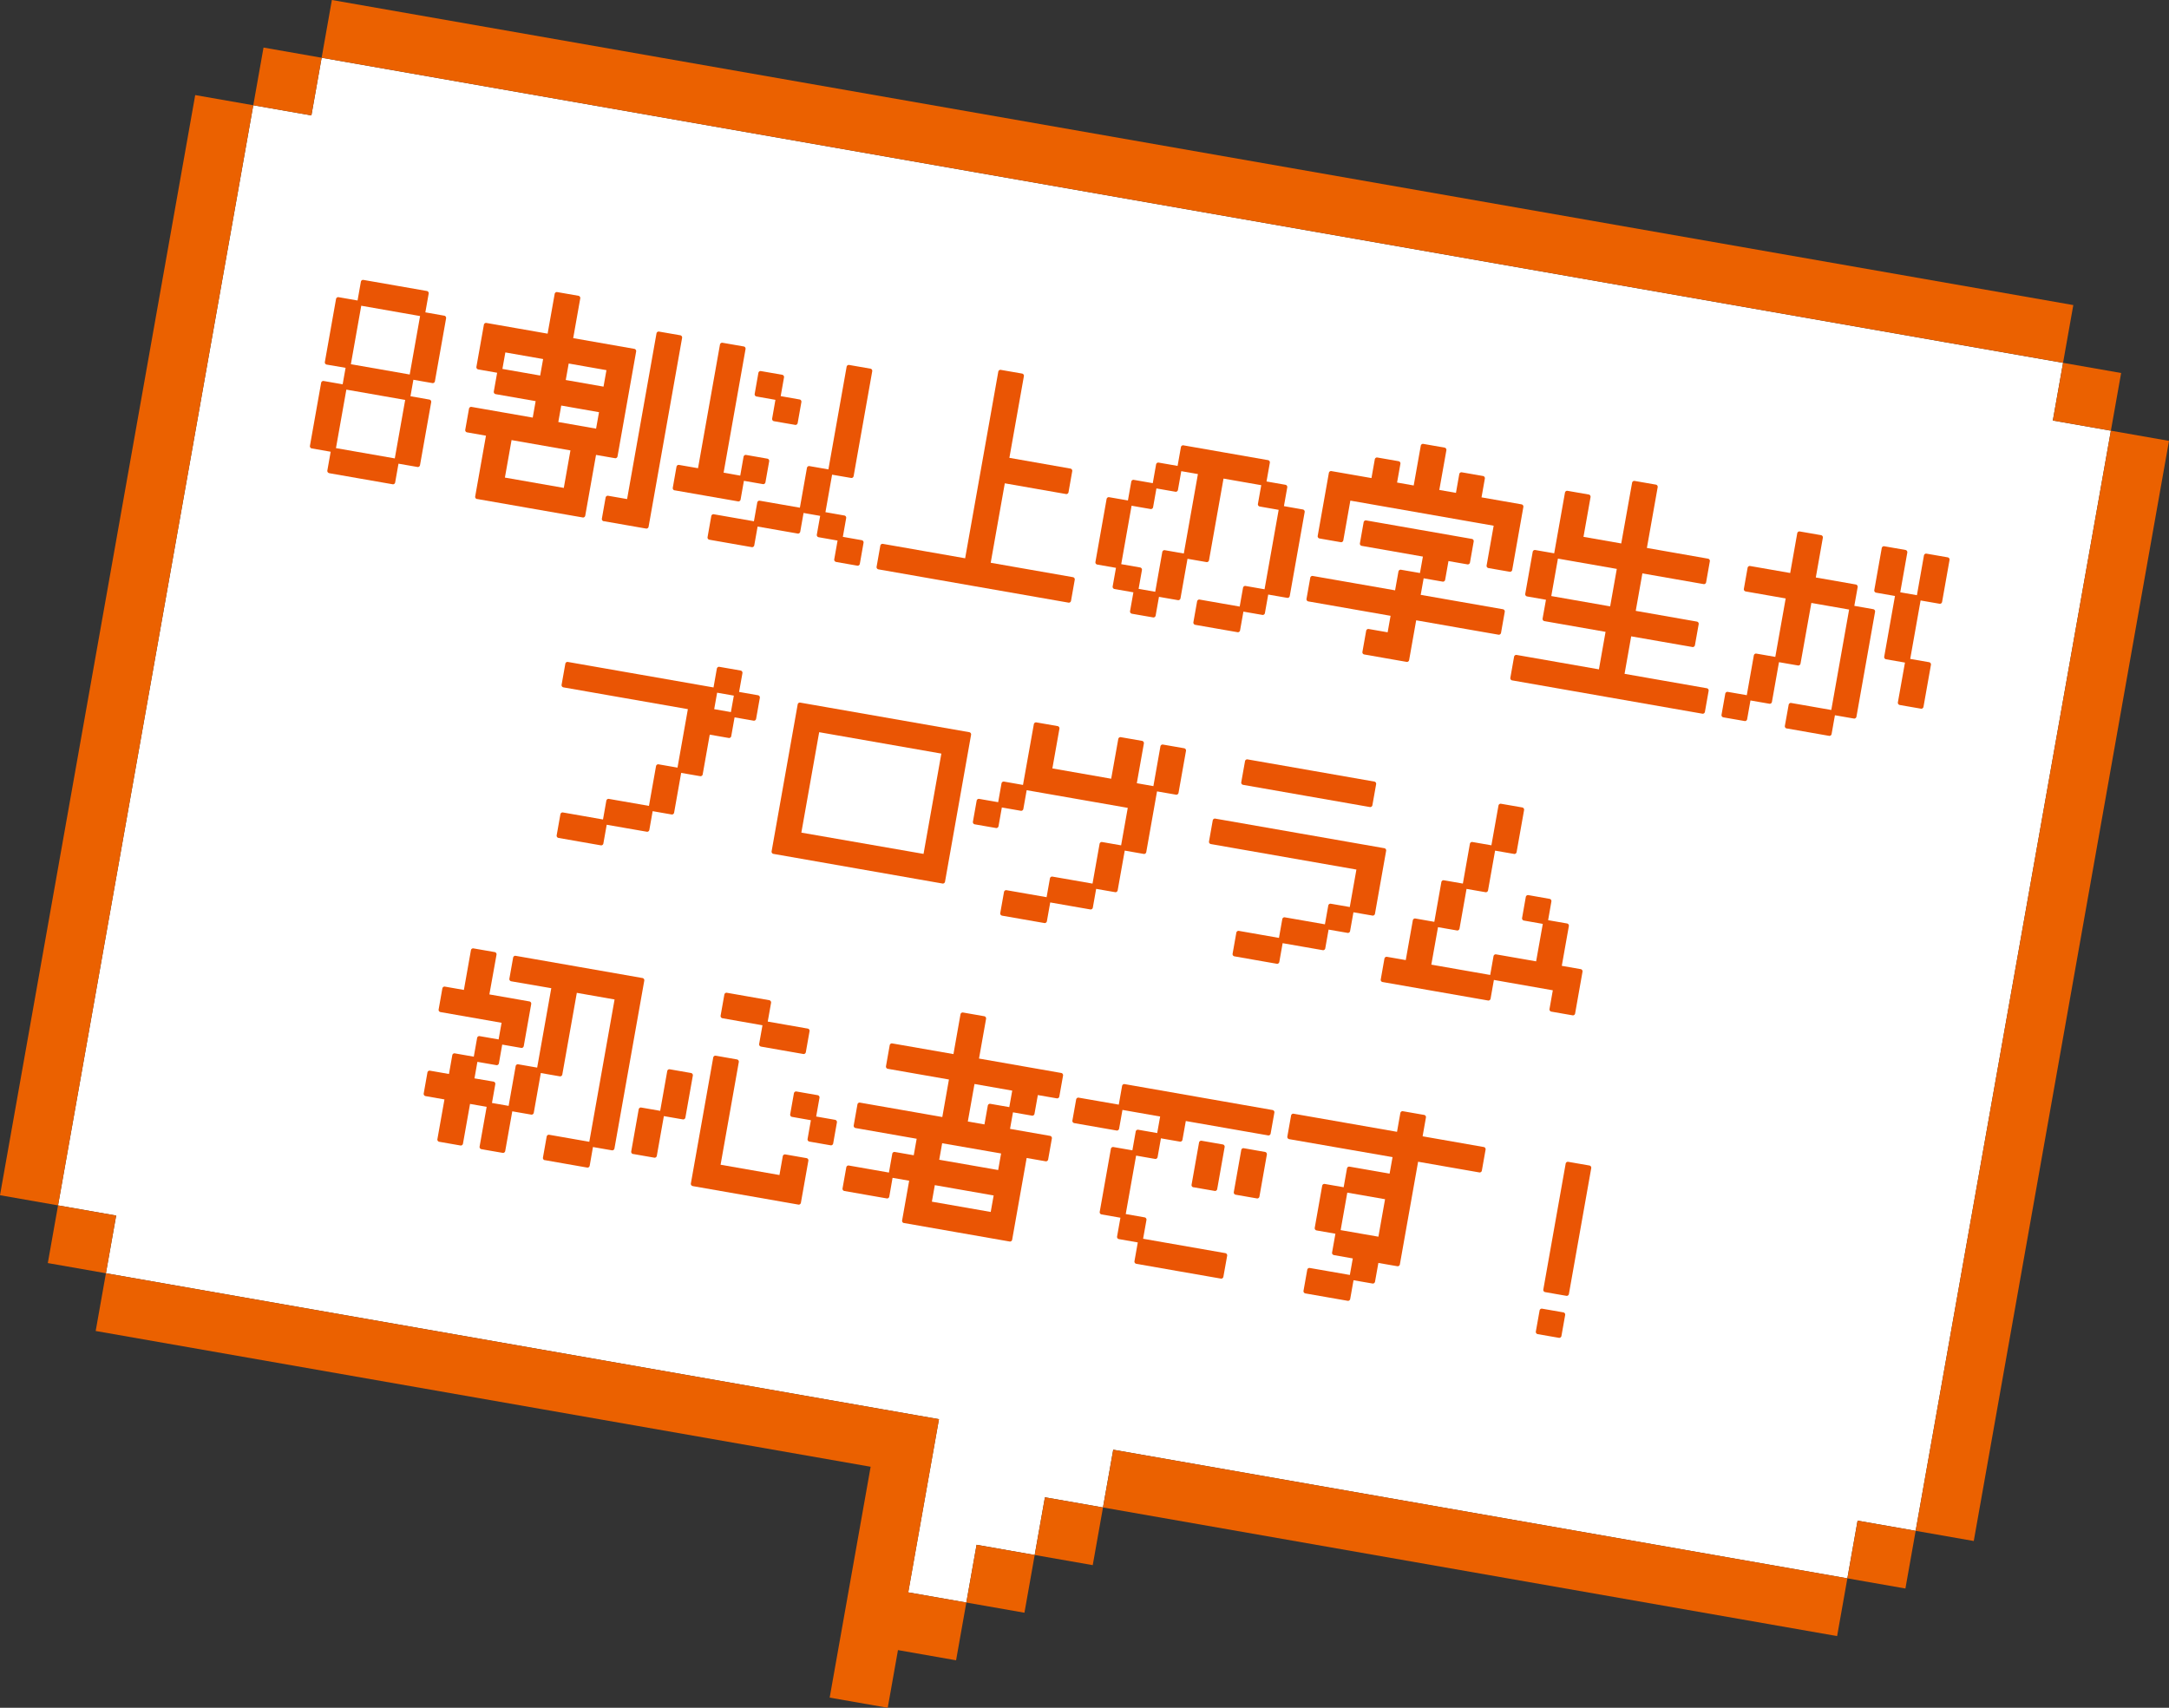
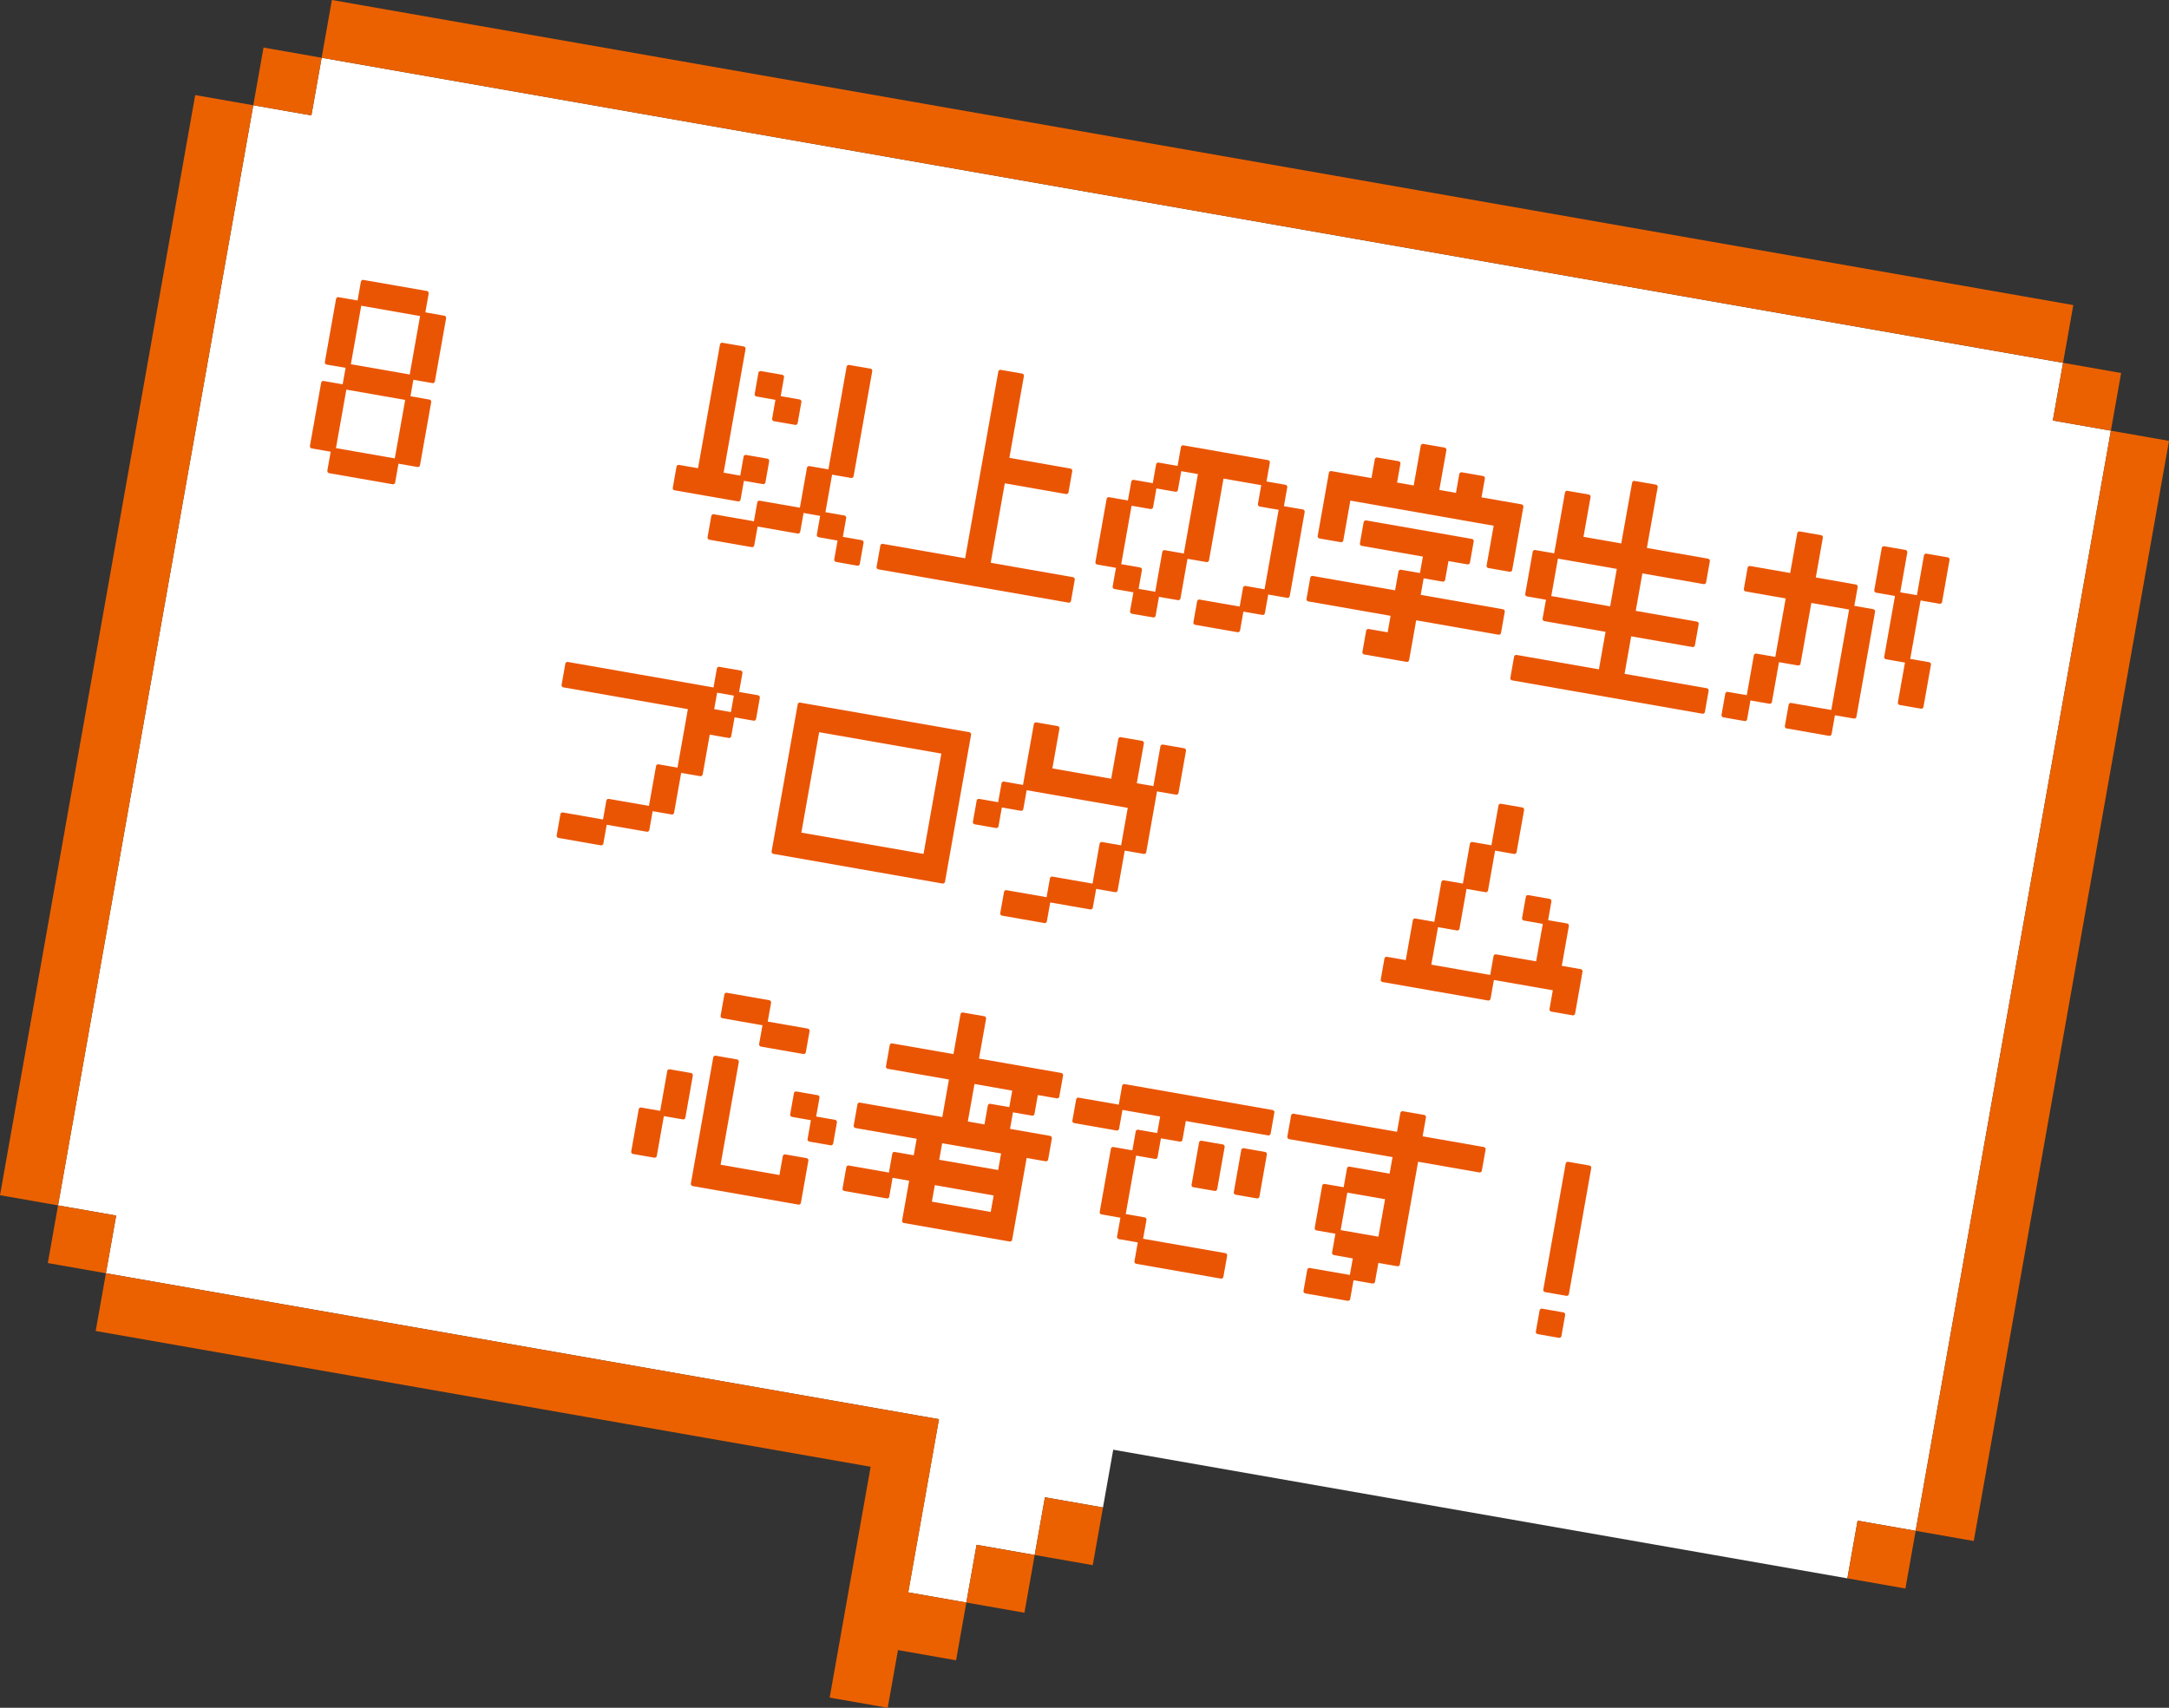
<svg xmlns="http://www.w3.org/2000/svg" id="吹き出し" width="160" height="126" viewBox="0 0 160 126">
  <rect x="0" y="0" width="160" height="126" fill="#333333" stroke="none" />
  <path id="パス_242" data-name="パス 242" d="M18.684,7.765,4.282,88.933l4.287.751L7.814,93.94,64.98,103.957l4.283.75c-.674,3.795-1.594,8.982-2.267,12.777l4.287.751.756-4.26,4.287.751.755-4.256,4.282.751.756-4.261,4.287.751,49.867,8.739.755-4.256,4.283.75c.377-2.123,1.134-6.393,1.511-8.516C144.033,97.6,154.5,38.6,155.713,31.776l-4.283-.75.755-4.256-8.574-1.5L23.726,4.26l-.755,4.256Z" fill="#fff" />
  <g id="グループ_1598" data-name="グループ 1598">
    <path id="パス_243" data-name="パス 243" d="M14.4,7.015,0,88.183l4.283.75,14.4-81.168Z" fill="#eb6100" />
    <path id="パス_244" data-name="パス 244" d="M4.282,88.933l-.755,4.256,4.287.751.755-4.256Z" fill="#eb6100" />
    <path id="パス_245" data-name="パス 245" d="M19.439,3.509l-.755,4.256,4.287.751.755-4.256Z" fill="#eb6100" />
    <path id="パス_246" data-name="パス 246" d="M7.814,93.94,7.058,98.2l57.166,10.017c-.946,5.336-2.075,11.7-3.022,17.033l4.283.75.755-4.256,4.287.752.756-4.261L67,117.484c.673-3.795,1.593-8.981,2.267-12.776l-4.283-.751L7.814,93.94" fill="#eb6100" />
    <path id="パス_247" data-name="パス 247" d="M24.482,0l-.756,4.26L143.611,25.268l8.574,1.5.756-4.26L24.482,0" fill="#eb6100" />
    <path id="パス_248" data-name="パス 248" d="M72.039,113.975l-.756,4.26,4.287.752.756-4.261Z" fill="#eb6100" />
    <path id="パス_249" data-name="パス 249" d="M77.081,110.47l-.755,4.256,4.282.75.756-4.256Z" fill="#eb6100" />
-     <path id="パス_250" data-name="パス 250" d="M82.12,106.96l-.756,4.26,54.154,9.49.756-4.261-49.867-8.738Z" fill="#eb6100" />
    <path id="パス_251" data-name="パス 251" d="M137.029,112.194l-.755,4.256,4.282.75.756-4.256Z" fill="#eb6100" />
    <path id="パス_252" data-name="パス 252" d="M152.186,26.77l-.755,4.256,4.282.75.756-4.256Z" fill="#eb6100" />
    <path id="パス_253" data-name="パス 253" d="M142.822,104.428c-.377,2.123-1.134,6.393-1.511,8.516l4.287.751L160,32.528l-4.287-.752C154.5,38.6,144.033,97.6,142.822,104.428" fill="#eb6100" />
  </g>
  <g id="グループ_1597" data-name="グループ 1597">
    <path id="パス_254" data-name="パス 254" d="M24.284,34.907a.164.164,0,0,1-.108-.069.166.166,0,0,1-.028-.126l.245-1.383L23,33.085a.161.161,0,0,1-.108-.069.163.163,0,0,1-.028-.125l.825-4.645a.168.168,0,0,1,.165-.139c.009,0,1.423.247,1.423.247l.216-1.216L24.1,26.9a.168.168,0,0,1-.108-.069.167.167,0,0,1-.028-.126l.824-4.643a.168.168,0,0,1,.165-.139c.009,0,1.423.247,1.423.247l.245-1.383a.167.167,0,0,1,.165-.138c.009,0,4.7.82,4.7.82a.161.161,0,0,1,.108.069.163.163,0,0,1,.028.125l-.245,1.382,1.394.246a.165.165,0,0,1,.108.069.167.167,0,0,1,.028.125l-.825,4.644a.167.167,0,0,1-.165.138c-.009,0-1.423-.248-1.423-.248l-.215,1.215,1.394.246a.168.168,0,0,1,.108.068.17.17,0,0,1,.027.126l-.825,4.645a.167.167,0,0,1-.165.138c-.009,0-1.423-.247-1.423-.247l-.245,1.384a.167.167,0,0,1-.165.138c-.009,0-4.7-.82-4.7-.82m4.838-1.091.766-4.315-4.34-.76-.766,4.316Zm1.1-6.19.765-4.313-4.34-.761-.765,4.314Z" fill="#ea5504" />
-     <path id="パス_255" data-name="パス 255" d="M44.535,38.457a.164.164,0,0,1-.108-.069.167.167,0,0,1-.028-.126l.274-1.549a.167.167,0,0,1,.165-.138c.009,0,1.421.246,1.421.246L48.427,24.6a.167.167,0,0,1,.165-.138c.009,0,1.587.274,1.587.274a.17.17,0,0,1,.109.069.167.167,0,0,1,.028.126l-2.471,13.93a.169.169,0,0,1-.166.139c-.009,0-3.144-.548-3.144-.548M35.19,36.82a.173.173,0,0,1-.109-.069.166.166,0,0,1-.027-.126l.794-4.48L34.456,31.9a.173.173,0,0,1-.108-.069.17.17,0,0,1-.027-.126l.275-1.549a.166.166,0,0,1,.165-.138c.009,0,4.537.793,4.537.793l.215-1.215-2.95-.516a.164.164,0,0,1-.108-.069.167.167,0,0,1-.028-.126l.245-1.383-1.392-.246a.169.169,0,0,1-.108-.069.167.167,0,0,1-.028-.125l.55-3.1a.167.167,0,0,1,.165-.138c.009,0,4.537.793,4.537.793l.52-2.931a.168.168,0,0,1,.165-.139c.009,0,1.586.275,1.586.275a.168.168,0,0,1,.108.069.167.167,0,0,1,.028.126l-.52,2.931,4.507.79a.168.168,0,0,1,.108.069.167.167,0,0,1,.028.126l-1.373,7.737a.168.168,0,0,1-.165.139c-.01,0-1.421-.246-1.421-.246l-.795,4.481a.167.167,0,0,1-.165.138c-.01,0-7.817-1.367-7.817-1.367m6.4-.818.49-2.766-4.344-.761-.491,2.766Zm2.381-4.371.216-1.215-2.786-.49-.216,1.215Zm.549-3.1.216-1.216-2.785-.49-.217,1.217Zm-4.673-.819.217-1.217-2.786-.488-.217,1.217Z" fill="#ea5504" />
    <path id="パス_256" data-name="パス 256" d="M61.676,41.458a.168.168,0,0,1-.136-.194l.245-1.382-1.394-.245a.164.164,0,0,1-.108-.069.167.167,0,0,1-.028-.126l.246-1.381-1.225-.215-.245,1.383a.17.17,0,0,1-.166.139c-.009,0-2.979-.52-2.979-.52l-.246,1.384a.168.168,0,0,1-.165.139c-.009,0-3.144-.55-3.144-.55a.176.176,0,0,1-.109-.068.173.173,0,0,1-.027-.127l.274-1.548a.167.167,0,0,1,.165-.139c.009,0,2.98.52,2.98.52l.246-1.382a.167.167,0,0,1,.165-.138c.009,0,2.98.519,2.98.519l.52-2.934a.167.167,0,0,1,.165-.138c.009,0,1.419.246,1.419.246l1.343-7.57a.167.167,0,0,1,.165-.138c.01,0,1.588.275,1.588.275a.158.158,0,0,1,.108.067.168.168,0,0,1,.028.127l-1.372,7.735a.167.167,0,0,1-.165.138c-.009,0-1.423-.245-1.423-.245l-.491,2.767,1.393.245a.158.158,0,0,1,.108.067.168.168,0,0,1,.028.127l-.245,1.381,1.391.246a.159.159,0,0,1,.108.07.162.162,0,0,1,.028.125L63.427,41.6a.168.168,0,0,1-.166.138c-.009,0-1.585-.277-1.585-.277M49.765,36.18a.168.168,0,0,1-.136-.195l.274-1.548a.166.166,0,0,1,.165-.138c.009,0,1.423.245,1.423.245l1.618-9.12a.167.167,0,0,1,.165-.138c.009,0,1.586.275,1.586.275a.165.165,0,0,1,.109.069.169.169,0,0,1,.027.126l-1.618,9.118,1.227.217L54.85,33.7a.168.168,0,0,1,.165-.138c.01,0,1.589.277,1.589.277a.173.173,0,0,1,.108.069.171.171,0,0,1,.028.125l-.276,1.551a.167.167,0,0,1-.165.137c-.009,0-1.423-.246-1.423-.246l-.245,1.382a.167.167,0,0,1-.165.138c-.009,0-4.7-.819-4.7-.819m7.329-5.1a.157.157,0,0,1-.108-.069.163.163,0,0,1-.028-.125L57.2,29.5l-1.394-.247a.166.166,0,0,1-.135-.194l.273-1.547a.168.168,0,0,1,.166-.137c.009,0,1.588.276,1.588.276a.169.169,0,0,1,.108.069.167.167,0,0,1,.028.125l-.245,1.381,1.391.246a.158.158,0,0,1,.108.067.167.167,0,0,1,.028.126l-.275,1.547a.166.166,0,0,1-.165.138c-.009,0-1.586-.275-1.586-.275" fill="#ea5504" />
    <path id="パス_257" data-name="パス 257" d="M64.8,42.007a.167.167,0,0,1-.136-.194l.274-1.551a.168.168,0,0,1,.165-.139c.009,0,6.093,1.067,6.093,1.067L73.64,27.424a.167.167,0,0,1,.165-.138c.009,0,1.587.275,1.587.275a.165.165,0,0,1,.109.069.167.167,0,0,1,.028.125l-1.07,6.025,4.5.791a.161.161,0,0,1,.108.069.163.163,0,0,1,.028.125l-.274,1.55a.167.167,0,0,1-.165.138c-.009,0-4.535-.794-4.535-.794l-1.04,5.862,6.063,1.062a.166.166,0,0,1,.136.195l-.274,1.549a.168.168,0,0,1-.165.139c-.009,0-14.046-2.459-14.046-2.459" fill="#ea5504" />
    <path id="パス_258" data-name="パス 258" d="M88.17,46.1a.173.173,0,0,1-.109-.069.17.17,0,0,1-.028-.125l.273-1.534a.168.168,0,0,1,.165-.139c.009,0,2.977.52,2.977.52l.246-1.385a.168.168,0,0,1,.165-.139c.009,0,1.423.248,1.423.248l1.041-5.861-1.394-.245a.162.162,0,0,1-.108-.068.166.166,0,0,1-.028-.126l.245-1.381-2.783-.487-1.07,6.025a.168.168,0,0,1-.165.139c-.009,0-1.422-.246-1.422-.246l-.517,2.916a.169.169,0,0,1-.165.139c-.009,0-1.423-.247-1.423-.247l-.245,1.382a.168.168,0,0,1-.165.139c-.01,0-1.586-.275-1.586-.275a.172.172,0,0,1-.108-.069.165.165,0,0,1-.028-.125l.246-1.385-1.392-.244a.168.168,0,0,1-.137-.194l.244-1.369-1.378-.241a.172.172,0,0,1-.109-.068.168.168,0,0,1-.028-.125l.823-4.643a.168.168,0,0,1,.165-.138c.009,0,1.408.244,1.408.244l.247-1.385a.168.168,0,0,1,.165-.138c.009,0,1.421.247,1.421.247l.245-1.382a.167.167,0,0,1,.165-.138c.009,0,1.421.246,1.421.246l.245-1.381a.167.167,0,0,1,.165-.139c.009,0,6.258,1.094,6.258,1.094a.16.16,0,0,1,.109.068.169.169,0,0,1,.028.125l-.245,1.382,1.393.244a.163.163,0,0,1,.108.068.168.168,0,0,1,.028.127l-.245,1.381,1.394.245a.162.162,0,0,1,.108.07.164.164,0,0,1,.028.125l-1.1,6.19a.167.167,0,0,1-.165.139c-.009,0-1.424-.246-1.424-.246l-.243,1.366a.168.168,0,0,1-.165.139c-.009,0-1.422-.246-1.422-.246l-.246,1.384a.167.167,0,0,1-.165.138c-.009,0-3.142-.547-3.142-.547m-2.951-2.439.52-2.933a.167.167,0,0,1,.165-.138c.009,0,1.423.248,1.423.248l1.04-5.861-1.228-.214-.245,1.382a.167.167,0,0,1-.165.139c-.01,0-1.422-.248-1.422-.248l-.246,1.385a.169.169,0,0,1-.165.138c-.01,0-1.422-.247-1.422-.247l-.764,4.312,1.391.243a.168.168,0,0,1,.137.194l-.246,1.384Z" fill="#ea5504" />
    <path id="パス_259" data-name="パス 259" d="M100.638,48.287a.169.169,0,0,1-.109-.069.167.167,0,0,1-.027-.125l.275-1.549a.167.167,0,0,1,.165-.139c.009,0,1.42.246,1.42.246l.216-1.217-6.064-1.061a.167.167,0,0,1-.136-.194l.275-1.549a.167.167,0,0,1,.165-.139c.009,0,6.093,1.064,6.093,1.064l.247-1.384a.169.169,0,0,1,.165-.139c.01,0,1.423.246,1.423.246l.216-1.213-4.51-.791a.166.166,0,0,1-.135-.194l.274-1.549a.168.168,0,0,1,.165-.138c.01,0,7.817,1.368,7.817,1.368a.165.165,0,0,1,.136.194l-.274,1.549a.168.168,0,0,1-.165.138c-.01,0-1.421-.246-1.421-.246l-.245,1.38a.169.169,0,0,1-.165.139c-.01,0-1.421-.248-1.421-.248l-.218,1.221,6.064,1.061a.174.174,0,0,1,.109.068.172.172,0,0,1,.027.126l-.274,1.549a.169.169,0,0,1-.165.139c-.01,0-6.094-1.065-6.094-1.065l-.52,2.932a.168.168,0,0,1-.165.139c-.009,0-3.144-.55-3.144-.55m9.161-6.375a.169.169,0,0,1-.108-.068.166.166,0,0,1-.028-.126l.52-2.931L99.611,36.935l-.519,2.931a.168.168,0,0,1-.165.139c-.01,0-1.588-.276-1.588-.276a.163.163,0,0,1-.108-.068.166.166,0,0,1-.028-.126l.823-4.643a.167.167,0,0,1,.165-.138c.009,0,2.978.518,2.978.518l.245-1.382a.168.168,0,0,1,.165-.138c.01,0,1.588.275,1.588.275a.166.166,0,0,1,.136.194l-.245,1.381,1.226.216.522-2.932a.168.168,0,0,1,.165-.139c.01,0,1.588.278,1.588.278a.168.168,0,0,1,.136.194l-.522,2.929,1.228.216.244-1.382a.167.167,0,0,1,.165-.138c.01,0,1.587.275,1.587.275a.163.163,0,0,1,.108.069.168.168,0,0,1,.027.125l-.245,1.382,2.95.516a.173.173,0,0,1,.109.069.17.17,0,0,1,.027.126l-.822,4.643a.168.168,0,0,1-.165.138c-.01,0-1.587-.275-1.587-.275" fill="#ea5504" />
    <path id="パス_260" data-name="パス 260" d="M111.549,50.2a.166.166,0,0,1-.135-.194l.274-1.549a.169.169,0,0,1,.165-.139c.01,0,6.094,1.066,6.094,1.066l.49-2.767-4.508-.79a.164.164,0,0,1-.108-.069.169.169,0,0,1-.028-.125l.248-1.384-1.392-.243a.171.171,0,0,1-.108-.069.166.166,0,0,1-.028-.126l.549-3.094a.168.168,0,0,1,.165-.139c.01,0,1.421.246,1.421.246l.794-4.476a.168.168,0,0,1,.165-.138c.01,0,1.586.275,1.586.275a.165.165,0,0,1,.108.068.171.171,0,0,1,.028.126l-.52,2.929,2.785.488.8-4.478a.168.168,0,0,1,.165-.138c.01,0,1.586.275,1.586.275a.166.166,0,0,1,.136.194l-.795,4.478,4.507.791a.168.168,0,0,1,.136.195l-.274,1.547a.168.168,0,0,1-.165.138c-.01,0-4.537-.793-4.537-.793l-.49,2.764,4.508.791a.166.166,0,0,1,.135.194l-.276,1.547a.169.169,0,0,1-.165.139c-.01,0-4.537-.791-4.537-.791l-.49,2.766,6.066,1.063a.169.169,0,0,1,.108.068.172.172,0,0,1,.028.126l-.274,1.549a.168.168,0,0,1-.165.139c-.01,0-14.048-2.46-14.048-2.46m7.223-5.462.49-2.764-4.343-.761-.49,2.764Z" fill="#ea5504" />
    <path id="パス_261" data-name="パス 261" d="M131.8,53.747a.161.161,0,0,1-.108-.069.167.167,0,0,1-.028-.125L131.943,52a.167.167,0,0,1,.165-.138c.01,0,2.98.52,2.98.52l1.315-7.409-2.785-.488-.8,4.477a.169.169,0,0,1-.165.139c-.01,0-1.423-.246-1.423-.246l-.52,2.931a.168.168,0,0,1-.165.139c-.01,0-1.419-.246-1.419-.246l-.245,1.384a.168.168,0,0,1-.165.138c-.01,0-1.588-.275-1.588-.275a.167.167,0,0,1-.136-.194l.275-1.549a.169.169,0,0,1,.165-.139c.01,0,1.423.246,1.423.246l.519-2.931a.169.169,0,0,1,.165-.139c.01,0,1.419.246,1.419.246l.766-4.313-2.948-.516a.171.171,0,0,1-.109-.069.167.167,0,0,1-.027-.125l.274-1.547a.169.169,0,0,1,.165-.139c.01,0,2.978.519,2.978.519l.519-2.93a.168.168,0,0,1,.165-.138c.01,0,1.588.275,1.588.275a.174.174,0,0,1,.109.069.17.17,0,0,1,.027.126l-.519,2.929,2.951.517a.166.166,0,0,1,.108.07.167.167,0,0,1,.028.125l-.246,1.381,1.394.245a.167.167,0,0,1,.136.194l-1.373,7.739a.169.169,0,0,1-.165.139c-.01,0-1.423-.246-1.423-.246l-.245,1.385a.168.168,0,0,1-.165.138c-.01,0-3.146-.551-3.146-.551m8.337-1.731a.167.167,0,0,1-.108-.069.163.163,0,0,1-.028-.125l.522-2.933-1.394-.243a.167.167,0,0,1-.136-.194l.793-4.477-1.389-.243a.169.169,0,0,1-.109-.07.167.167,0,0,1-.027-.125l.549-3.094a.169.169,0,0,1,.165-.139c.01,0,1.584.275,1.584.275a.17.17,0,0,1,.136.195l-.52,2.929,1.23.214.518-2.929a.169.169,0,0,1,.165-.139c.01,0,1.587.275,1.587.275a.171.171,0,0,1,.108.069.167.167,0,0,1,.028.126l-.549,3.094a.168.168,0,0,1-.165.139c-.01,0-1.421-.246-1.421-.246l-.765,4.312,1.392.243a.167.167,0,0,1,.108.069.163.163,0,0,1,.028.125l-.55,3.1a.168.168,0,0,1-.165.138c-.01,0-1.587-.275-1.587-.275" fill="#ea5504" />
    <path id="パス_262" data-name="パス 262" d="M41.2,61.822a.168.168,0,0,1-.136-.194l.275-1.549a.168.168,0,0,1,.165-.139c.01,0,2.978.521,2.978.521l.245-1.383a.168.168,0,0,1,.165-.139c.009,0,2.98.52,2.98.52l.521-2.932a.167.167,0,0,1,.165-.138c.009,0,1.419.246,1.419.246l.765-4.314-9.178-1.607a.164.164,0,0,1-.108-.069.167.167,0,0,1-.028-.126l.274-1.545a.167.167,0,0,1,.165-.139c.009,0,10.767,1.884,10.767,1.884l.245-1.384a.169.169,0,0,1,.165-.139c.01,0,1.586.276,1.586.276a.165.165,0,0,1,.109.069.167.167,0,0,1,.028.125l-.247,1.385,1.394.244a.167.167,0,0,1,.136.194l-.274,1.546a.168.168,0,0,1-.165.139c-.009,0-1.424-.248-1.424-.248l-.245,1.385a.168.168,0,0,1-.165.139c-.009,0-1.422-.248-1.422-.248l-.519,2.929a.167.167,0,0,1-.165.138c-.009,0-1.423-.246-1.423-.246l-.52,2.932a.168.168,0,0,1-.165.139c-.009,0-1.419-.246-1.419-.246L47.9,61.229a.168.168,0,0,1-.165.139c-.009,0-2.98-.518-2.98-.518l-.246,1.383a.168.168,0,0,1-.165.139c-.01,0-3.143-.55-3.143-.55m12.716-9.285.216-1.214L52.9,51.107l-.216,1.215Z" fill="#ea5504" />
    <path id="パス_263" data-name="パス 263" d="M57.057,63a.168.168,0,0,1-.137-.194l1.922-10.832a.168.168,0,0,1,.165-.139c.01,0,12.49,2.185,12.49,2.185a.161.161,0,0,1,.108.069.163.163,0,0,1,.028.125L69.711,65.051a.168.168,0,0,1-.165.139C69.537,65.19,57.057,63,57.057,63m11.069,0L69.441,55.6l-9.013-1.579-1.315,7.41Z" fill="#ea5504" />
    <path id="パス_264" data-name="パス 264" d="M73.922,67.557a.168.168,0,0,1-.136-.194l.275-1.549a.168.168,0,0,1,.165-.139c.009,0,2.978.519,2.978.519l.245-1.382a.169.169,0,0,1,.165-.139c.01,0,2.978.519,2.978.519l.52-2.931a.169.169,0,0,1,.165-.139c.01,0,1.424.247,1.424.247l.49-2.765L75.734,58.3l-.245,1.383a.168.168,0,0,1-.165.139c-.009,0-1.421-.248-1.421-.248l-.245,1.381a.167.167,0,0,1-.165.139c-.009,0-1.588-.275-1.588-.275a.164.164,0,0,1-.108-.069.167.167,0,0,1-.028-.126l.275-1.546a.167.167,0,0,1,.165-.139c.009,0,1.423.246,1.423.246l.245-1.383a.168.168,0,0,1,.165-.139c.009,0,1.421.249,1.421.249l.8-4.478a.169.169,0,0,1,.165-.139c.01,0,1.586.276,1.586.276a.168.168,0,0,1,.136.194l-.52,2.929,4.339.76.522-2.93a.169.169,0,0,1,.165-.139c.009,0,1.587.276,1.587.276a.165.165,0,0,1,.109.069.167.167,0,0,1,.028.125l-.521,2.93L85.082,58,85.6,55.07a.168.168,0,0,1,.165-.139c.009,0,1.585.275,1.585.275a.17.17,0,0,1,.109.07.167.167,0,0,1,.027.125l-.55,3.094a.167.167,0,0,1-.165.139c-.009,0-1.421-.246-1.421-.246l-.794,4.479a.167.167,0,0,1-.165.138c-.009,0-1.423-.248-1.423-.248l-.521,2.931a.168.168,0,0,1-.165.139c-.01,0-1.422-.247-1.422-.247l-.245,1.382a.168.168,0,0,1-.165.139c-.01,0-2.978-.519-2.978-.519l-.246,1.384a.169.169,0,0,1-.165.139c-.01,0-3.143-.548-3.143-.548" fill="#ea5504" />
-     <path id="パス_265" data-name="パス 265" d="M91.061,70.559a.161.161,0,0,1-.108-.069.163.163,0,0,1-.028-.125l.275-1.549a.168.168,0,0,1,.165-.139c.009,0,2.98.521,2.98.521l.245-1.382a.168.168,0,0,1,.165-.139c.009,0,2.98.519,2.98.519l.247-1.384a.167.167,0,0,1,.165-.138c.01,0,1.421.246,1.421.246l.49-2.764L89.321,62.275a.168.168,0,0,1-.136-.194l.274-1.548a.169.169,0,0,1,.165-.139c.01,0,12.491,2.186,12.491,2.186a.165.165,0,0,1,.135.194l-.823,4.642a.168.168,0,0,1-.165.138c-.01,0-1.423-.246-1.423-.246l-.247,1.384a.168.168,0,0,1-.165.139c-.01,0-1.421-.246-1.421-.246l-.245,1.383a.167.167,0,0,1-.165.138c-.009,0-2.98-.519-2.98-.519l-.245,1.384a.168.168,0,0,1-.165.139c-.009,0-3.145-.551-3.145-.551M91.7,57.906a.168.168,0,0,1-.136-.194l.276-1.549a.168.168,0,0,1,.165-.139c.009,0,9.372,1.64,9.372,1.64a.169.169,0,0,1,.109.069.167.167,0,0,1,.027.125l-.276,1.55a.169.169,0,0,1-.165.139c-.01,0-9.372-1.641-9.372-1.641" fill="#ea5504" />
    <path id="パス_266" data-name="パス 266" d="M114.438,74.638a.168.168,0,0,1-.136-.194l.244-1.38L110.2,72.3l-.245,1.381a.167.167,0,0,1-.165.139c-.009,0-7.8-1.365-7.8-1.365a.165.165,0,0,1-.136-.194l.27-1.531a.169.169,0,0,1,.166-.139c.009,0,1.408.244,1.408.244l.521-2.932a.169.169,0,0,1,.165-.139c.01,0,1.421.248,1.421.248l.519-2.93a.167.167,0,0,1,.165-.138c.01,0,1.422.246,1.422.246l.518-2.931a.169.169,0,0,1,.165-.139c.01,0,1.422.246,1.422.246l.521-2.929a.168.168,0,0,1,.165-.139c.009,0,1.588.275,1.588.275a.17.17,0,0,1,.109.07.167.167,0,0,1,.027.125l-.551,3.1a.167.167,0,0,1-.165.138c-.009,0-1.422-.246-1.422-.246l-.52,2.931a.168.168,0,0,1-.165.138c-.01,0-1.421-.246-1.421-.246l-.519,2.93a.169.169,0,0,1-.165.139c-.01,0-1.421-.246-1.421-.246l-.493,2.765,4.344.761.244-1.384a.168.168,0,0,1,.165-.138c.01,0,2.978.518,2.978.518l.492-2.764-1.392-.245a.163.163,0,0,1-.108-.069.167.167,0,0,1-.027-.125l.273-1.548a.171.171,0,0,1,.165-.139c.01,0,1.587.279,1.587.279a.169.169,0,0,1,.109.069.167.167,0,0,1,.027.125L114.2,67.89l1.393.243a.171.171,0,0,1,.109.069.169.169,0,0,1,.027.125l-.521,2.932,1.392.243a.166.166,0,0,1,.136.195l-.545,3.079a.168.168,0,0,1-.165.138c-.01,0-1.586-.276-1.586-.276" fill="#ea5504" />
-     <path id="パス_267" data-name="パス 267" d="M40.188,85.6a.168.168,0,0,1-.136-.194l.274-1.547a.168.168,0,0,1,.165-.139c.009,0,2.98.521,2.98.521l1.864-10.5-2.785-.489-1.07,6.024a.168.168,0,0,1-.165.139c-.009,0-1.421-.247-1.421-.247l-.519,2.932a.169.169,0,0,1-.166.139c-.009,0-1.42-.246-1.42-.246l-.521,2.93a.168.168,0,0,1-.165.139c-.009,0-1.587-.275-1.587-.275a.173.173,0,0,1-.109-.069.171.171,0,0,1-.028-.126l.52-2.931-1.226-.214-.521,2.931a.168.168,0,0,1-.165.139c-.009,0-1.586-.277-1.586-.277a.168.168,0,0,1-.135-.195l.52-2.929-1.394-.245a.171.171,0,0,1-.108-.07.167.167,0,0,1-.028-.125l.274-1.547a.167.167,0,0,1,.165-.138c.01,0,1.424.248,1.424.248l.245-1.386a.168.168,0,0,1,.165-.139c.009,0,1.421.248,1.421.248l.245-1.38a.167.167,0,0,1,.165-.139c.009,0,1.421.246,1.421.246L37,75.461l-4.507-.79a.169.169,0,0,1-.109-.069.163.163,0,0,1-.027-.125l.274-1.549a.169.169,0,0,1,.165-.139c.01,0,1.424.248,1.424.248l.519-2.929a.168.168,0,0,1,.165-.139c.009,0,1.586.275,1.586.275a.168.168,0,0,1,.108.069.166.166,0,0,1,.028.126L36.1,73.368l2.95.516a.168.168,0,0,1,.136.194l-.55,3.1a.169.169,0,0,1-.165.139c-.01,0-1.424-.247-1.424-.247l-.244,1.38a.168.168,0,0,1-.165.139c-.01,0-1.422-.246-1.422-.246l-.216,1.219L36.4,79.8a.167.167,0,0,1,.136.194l-.245,1.382,1.229.215.519-2.932a.167.167,0,0,1,.165-.138c.009,0,1.421.246,1.421.246l1.041-5.859L37.712,72.4a.164.164,0,0,1-.108-.069.167.167,0,0,1-.028-.126l.275-1.549a.168.168,0,0,1,.165-.139c.009,0,9.374,1.641,9.374,1.641a.161.161,0,0,1,.108.069.163.163,0,0,1,.028.125l-2.2,12.383a.168.168,0,0,1-.165.138c-.01,0-1.421-.246-1.421-.246L43.5,86.007a.169.169,0,0,1-.165.139c-.01,0-3.145-.551-3.145-.551" fill="#ea5504" />
    <path id="パス_268" data-name="パス 268" d="M51.1,87.507a.168.168,0,0,1-.136-.194l1.648-9.287a.168.168,0,0,1,.165-.139c.009,0,1.586.277,1.586.277a.166.166,0,0,1,.108.07.163.163,0,0,1,.028.125l-1.344,7.575,4.342.759.246-1.384a.168.168,0,0,1,.165-.139c.009,0,1.586.276,1.586.276a.161.161,0,0,1,.108.069.163.163,0,0,1,.028.125l-.55,3.1a.167.167,0,0,1-.165.138c-.009,0-7.815-1.368-7.815-1.368m-4.4-2.365a.17.17,0,0,1-.136-.195l.55-3.1a.168.168,0,0,1,.165-.139c.009,0,1.421.246,1.421.246l.519-2.929a.167.167,0,0,1,.165-.139c.009,0,1.587.276,1.587.276a.167.167,0,0,1,.109.07.163.163,0,0,1,.028.125l-.549,3.093a.168.168,0,0,1-.165.139c-.009,0-1.423-.246-1.423-.246l-.52,2.932a.167.167,0,0,1-.165.138c-.009,0-1.586-.276-1.586-.276m13.008-.913a.168.168,0,0,1-.135-.195l.244-1.383-1.391-.245a.161.161,0,0,1-.108-.069.163.163,0,0,1-.028-.125l.274-1.545a.167.167,0,0,1,.165-.138c.01,0,1.586.275,1.586.275a.168.168,0,0,1,.136.194l-.245,1.38,1.393.244a.173.173,0,0,1,.109.069.171.171,0,0,1,.028.126l-.275,1.55a.168.168,0,0,1-.165.139c-.009,0-1.588-.277-1.588-.277m-3.571-7.011A.168.168,0,0,1,56,77.024l.245-1.38-2.95-.518a.168.168,0,0,1-.137-.194l.275-1.55a.168.168,0,0,1,.165-.139c.009,0,3.144.551,3.144.551a.17.17,0,0,1,.137.195l-.245,1.383,2.948.516a.167.167,0,0,1,.136.194l-.274,1.546a.169.169,0,0,1-.165.139c-.01,0-3.143-.549-3.143-.549" fill="#ea5504" />
    <path id="パス_269" data-name="パス 269" d="M66.682,90.238a.168.168,0,0,1-.136-.194l.52-2.931L65.841,86.9,65.6,88.283a.168.168,0,0,1-.165.139c-.009,0-3.146-.55-3.146-.55a.168.168,0,0,1-.137-.194l.276-1.55a.168.168,0,0,1,.165-.139c.009,0,2.981.522,2.981.522l.245-1.383a.168.168,0,0,1,.165-.139c.01,0,1.42.246,1.42.246l.216-1.218-4.508-.79a.166.166,0,0,1-.108-.07.163.163,0,0,1-.028-.125l.274-1.546a.168.168,0,0,1,.166-.138c.009,0,6.095,1.066,6.095,1.066L70,79.646l-4.507-.789a.163.163,0,0,1-.108-.068.166.166,0,0,1-.028-.126l.274-1.545a.167.167,0,0,1,.165-.138c.009,0,4.537.791,4.537.791l.519-2.932a.168.168,0,0,1,.165-.139c.009,0,1.586.277,1.586.277a.161.161,0,0,1,.108.069.163.163,0,0,1,.028.125L72.218,78.1l6.064,1.063a.168.168,0,0,1,.136.194L78.143,80.9a.168.168,0,0,1-.165.139c-.009,0-1.42-.246-1.42-.246l-.247,1.384a.167.167,0,0,1-.165.138c-.009,0-1.422-.248-1.422-.248l-.217,1.221,2.95.516a.161.161,0,0,1,.108.069.163.163,0,0,1,.028.125l-.274,1.546a.168.168,0,0,1-.165.139c-.01,0-1.421-.247-1.421-.247l-1.069,6.028a.167.167,0,0,1-.165.138c-.009,0-7.817-1.368-7.817-1.368m6.4-.816.217-1.217-4.341-.761-.216,1.219Zm.55-3.094.216-1.221L69.5,84.348l-.216,1.218ZM72.62,82.959l.246-1.384a.167.167,0,0,1,.165-.138c.009,0,1.421.246,1.421.246l.217-1.217-2.784-.489-.492,2.768Z" fill="#ea5504" />
    <path id="パス_270" data-name="パス 270" d="M83.823,93.243a.168.168,0,0,1-.109-.068.171.171,0,0,1-.028-.126l.245-1.383-1.392-.245a.169.169,0,0,1-.108-.069.167.167,0,0,1-.027-.125l.246-1.384L81.259,89.6a.167.167,0,0,1-.136-.194l.823-4.642a.168.168,0,0,1,.165-.139c.009,0,1.421.246,1.421.246l.245-1.383a.168.168,0,0,1,.165-.139c.009,0,1.421.248,1.421.248l.217-1.22L82.8,81.889l-.247,1.385a.168.168,0,0,1-.165.138c-.009,0-3.143-.548-3.143-.548a.17.17,0,0,1-.109-.07.163.163,0,0,1-.028-.125l.276-1.549a.167.167,0,0,1,.165-.138c.009,0,2.98.518,2.98.518l.244-1.38a.168.168,0,0,1,.165-.138c.01,0,10.932,1.915,10.932,1.915a.167.167,0,0,1,.108.069.163.163,0,0,1,.028.125l-.275,1.543a.168.168,0,0,1-.165.139c-.009,0-6.093-1.064-6.093-1.064l-.247,1.384a.169.169,0,0,1-.166.139c-.009,0-1.422-.246-1.422-.246l-.246,1.383a.167.167,0,0,1-.165.139c-.009,0-1.42-.248-1.42-.248l-.765,4.312,1.392.245a.167.167,0,0,1,.108.069.163.163,0,0,1,.028.125l-.247,1.384,6.064,1.061a.168.168,0,0,1,.136.195L90.245,94.2a.167.167,0,0,1-.165.138c-.009,0-6.257-1.093-6.257-1.093m7.327-5.1a.168.168,0,0,1-.136-.194l.549-3.1a.168.168,0,0,1,.165-.139c.01,0,1.588.278,1.588.278a.161.161,0,0,1,.108.069.163.163,0,0,1,.028.125l-.548,3.1a.168.168,0,0,1-.165.138c-.01,0-1.589-.277-1.589-.277M88.035,87.6A.167.167,0,0,1,87.9,87.4l.549-3.1a.168.168,0,0,1,.165-.139c.009,0,1.587.276,1.587.276a.163.163,0,0,1,.108.068.166.166,0,0,1,.028.126l-.548,3.1a.167.167,0,0,1-.165.138c-.009,0-1.588-.275-1.588-.275" fill="#ea5504" />
    <path id="パス_271" data-name="パス 271" d="M96.292,95.428a.166.166,0,0,1-.108-.07.163.163,0,0,1-.028-.125l.275-1.547a.166.166,0,0,1,.165-.138c.009,0,2.978.518,2.978.518l.217-1.219L98.4,92.6a.173.173,0,0,1-.109-.068.17.17,0,0,1-.027-.126l.245-1.382-1.389-.243a.168.168,0,0,1-.136-.194l.549-3.1a.168.168,0,0,1,.165-.139c.009,0,1.419.246,1.419.246l.245-1.383a.168.168,0,0,1,.165-.139c.01,0,2.979.518,2.979.518l.218-1.218L95.1,84.047a.166.166,0,0,1-.108-.07.163.163,0,0,1-.028-.125l.275-1.547a.167.167,0,0,1,.165-.138c.009,0,7.65,1.338,7.65,1.338l.245-1.384a.169.169,0,0,1,.165-.139c.01,0,1.586.276,1.586.276a.165.165,0,0,1,.136.194l-.245,1.384,4.51.791a.166.166,0,0,1,.135.194l-.274,1.545a.169.169,0,0,1-.165.139c-.01,0-4.538-.793-4.538-.793l-1.345,7.574a.169.169,0,0,1-.165.139c-.01,0-1.421-.246-1.421-.246l-.247,1.383a.169.169,0,0,1-.165.139c-.01,0-1.421-.246-1.421-.246L99.6,95.838a.168.168,0,0,1-.165.138c-.01,0-3.143-.548-3.143-.548m5.389-4.185.49-2.765-2.786-.486-.49,2.765Z" fill="#ea5504" />
    <path id="パス_272" data-name="パス 272" d="M113.431,98.432a.168.168,0,0,1-.136-.195l.275-1.548a.168.168,0,0,1,.165-.138c.01,0,1.586.275,1.586.275a.167.167,0,0,1,.108.069.169.169,0,0,1,.028.125l-.275,1.548a.168.168,0,0,1-.165.139c-.01,0-1.586-.275-1.586-.275m.551-3.1a.168.168,0,0,1-.136-.194l1.648-9.284a.167.167,0,0,1,.165-.138c.01,0,1.586.275,1.586.275a.167.167,0,0,1,.108.069.17.17,0,0,1,.027.126l-1.647,9.285a.168.168,0,0,1-.165.138c-.01,0-1.586-.277-1.586-.277" fill="#ea5504" />
  </g>
</svg>